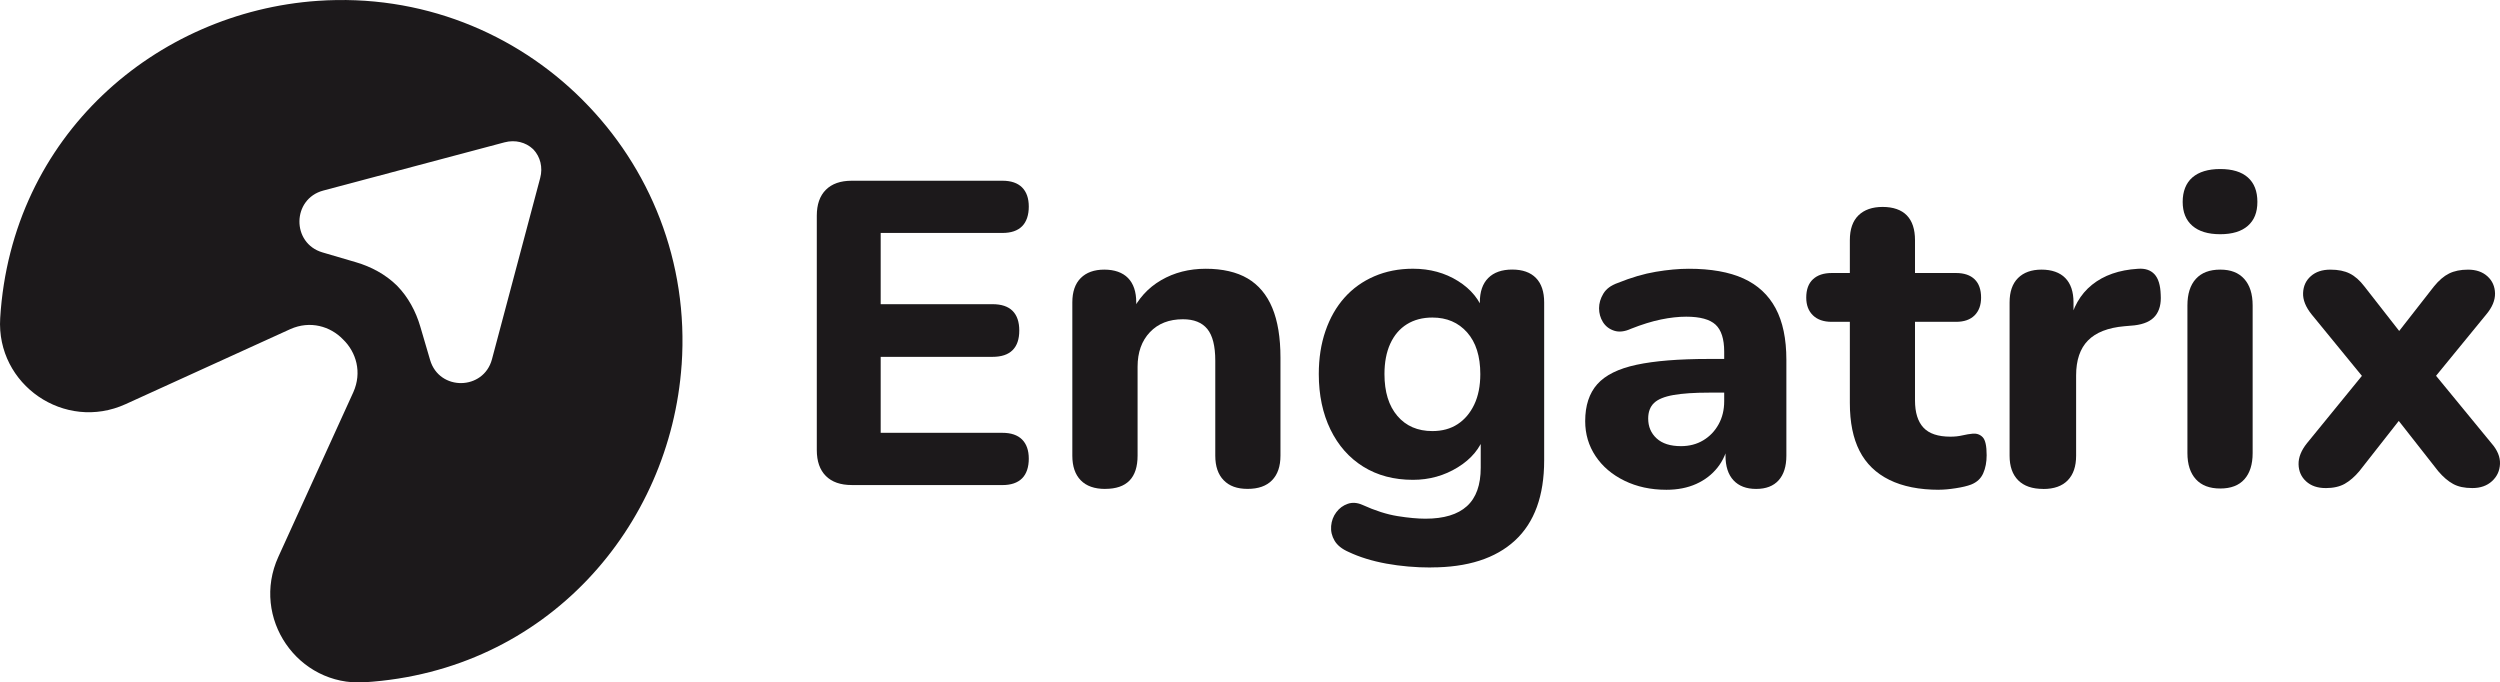
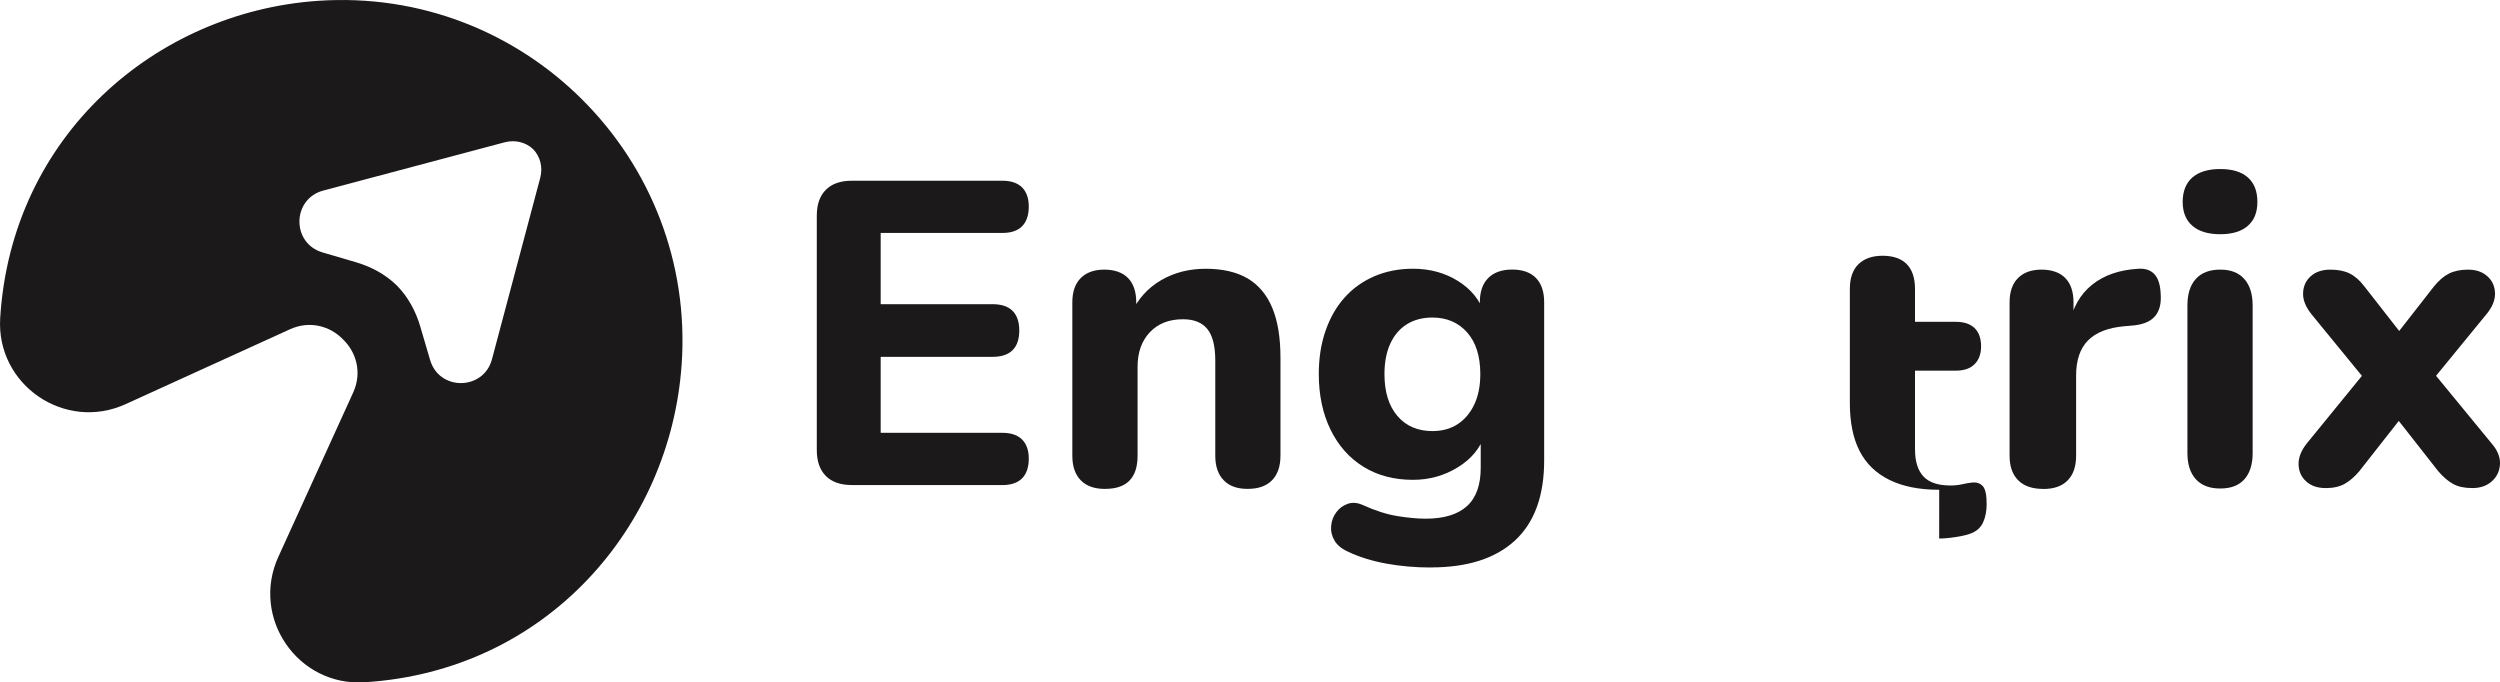
<svg xmlns="http://www.w3.org/2000/svg" id="Camada_2" data-name="Camada 2" viewBox="0 0 786.12 214.61">
  <defs>
    <style>
      .cls-1 {
        fill: #1c191b;
      }
    </style>
  </defs>
  <g id="Camada_1-2" data-name="Camada 1">
    <g>
      <g>
        <path class="cls-1" d="M267.83,152.52c-3.53,0-6.24-.95-8.14-2.85s-2.85-4.62-2.85-8.14v-73.71c0-3.53.95-6.24,2.85-8.14s4.62-2.85,8.14-2.85h47.38c2.71,0,4.77.7,6.18,2.1,1.4,1.4,2.11,3.42,2.11,6.04s-.7,4.77-2.11,6.18-3.46,2.1-6.18,2.1h-38.28v22.4h35.16c2.8,0,4.91.7,6.31,2.1,1.4,1.4,2.11,3.46,2.11,6.18s-.7,4.78-2.11,6.18c-1.4,1.4-3.51,2.1-6.31,2.1h-35.16v23.89h38.28c2.71,0,4.77.7,6.18,2.1,1.4,1.4,2.11,3.42,2.11,6.04s-.7,4.78-2.11,6.18c-1.4,1.4-3.46,2.11-6.18,2.11h-47.38Z" />
        <path class="cls-1" d="M347.51,153.74c-3.35,0-5.91-.9-7.67-2.71-1.77-1.81-2.65-4.39-2.65-7.74v-48.19c0-3.35.88-5.91,2.65-7.67,1.76-1.76,4.23-2.65,7.4-2.65s5.75.88,7.47,2.65c1.72,1.76,2.58,4.32,2.58,7.67v7.74l-1.49-4.48c2.08-4.43,5.18-7.85,9.3-10.25,4.12-2.4,8.8-3.6,14.05-3.6s9.73,1.02,13.17,3.05,6.02,5.11,7.74,9.23c1.72,4.12,2.58,9.35,2.58,15.68v30.81c0,3.35-.88,5.93-2.65,7.74-1.76,1.81-4.32,2.71-7.67,2.71s-5.77-.9-7.53-2.71c-1.77-1.81-2.65-4.39-2.65-7.74v-29.86c0-4.62-.84-7.94-2.51-9.98-1.68-2.04-4.23-3.05-7.67-3.05-4.35,0-7.81,1.36-10.38,4.07-2.58,2.71-3.87,6.34-3.87,10.86v27.96c0,6.97-3.39,10.45-10.18,10.45Z" />
        <path class="cls-1" d="M450,178.45c-4.89,0-9.57-.41-14.05-1.22-4.48-.82-8.44-2.04-11.88-3.67-2.08-.91-3.55-2.08-4.41-3.53-.86-1.45-1.22-2.99-1.09-4.62.14-1.63.68-3.08,1.63-4.34.95-1.27,2.15-2.15,3.6-2.65,1.45-.5,2.99-.38,4.62.34,3.98,1.81,7.67,2.99,11.06,3.53s6.31.81,8.76.81c5.79,0,10.13-1.31,13.03-3.94s4.34-6.65,4.34-12.08v-10.32h1.22c-1.36,4.16-4.16,7.56-8.42,10.18-4.26,2.63-8.96,3.94-14.12,3.94-5.97,0-11.18-1.38-15.61-4.14-4.44-2.76-7.87-6.65-10.32-11.68-2.44-5.02-3.67-10.84-3.67-17.44,0-4.98.7-9.5,2.11-13.57,1.4-4.07,3.39-7.56,5.97-10.45,2.58-2.9,5.7-5.13,9.37-6.72,3.66-1.58,7.71-2.38,12.15-2.38,5.34,0,10.07,1.29,14.19,3.87,4.12,2.58,6.85,5.95,8.21,10.11l-1.36,4.34v-7.74c0-3.35.88-5.91,2.65-7.67,1.76-1.76,4.28-2.65,7.53-2.65s5.75.88,7.47,2.65c1.72,1.76,2.58,4.32,2.58,7.67v49.68c0,11.13-3.05,19.53-9.16,25.18-6.11,5.65-14.91,8.48-26.4,8.48ZM450.41,135.55c3.08,0,5.72-.72,7.94-2.17,2.22-1.45,3.96-3.51,5.23-6.18,1.27-2.67,1.9-5.86,1.9-9.57,0-5.61-1.38-9.98-4.14-13.1-2.76-3.12-6.4-4.68-10.93-4.68-3.08,0-5.75.7-8.01,2.1-2.26,1.4-4,3.44-5.23,6.11-1.22,2.67-1.83,5.86-1.83,9.57,0,5.61,1.36,10,4.07,13.17,2.71,3.17,6.38,4.75,11,4.75Z" />
-         <path class="cls-1" d="M523.98,154.01c-4.89,0-9.28-.95-13.17-2.85-3.89-1.9-6.92-4.48-9.09-7.74-2.17-3.26-3.26-6.92-3.26-11,0-4.89,1.27-8.76,3.8-11.61,2.53-2.85,6.65-4.89,12.35-6.11,5.7-1.22,13.26-1.83,22.67-1.83h7.19v10.59h-7.06c-4.62,0-8.35.25-11.2.75-2.85.5-4.89,1.34-6.11,2.51-1.22,1.18-1.83,2.81-1.83,4.89,0,2.54.88,4.62,2.65,6.24,1.77,1.63,4.32,2.44,7.67,2.44,2.62,0,4.96-.61,6.99-1.83,2.04-1.22,3.64-2.89,4.82-5.02,1.18-2.12,1.77-4.55,1.77-7.26v-15.61c0-3.98-.91-6.81-2.71-8.48-1.81-1.67-4.89-2.51-9.23-2.51-2.44,0-5.09.29-7.94.88-2.85.59-6,1.56-9.43,2.92-1.99.91-3.76,1.11-5.29.61-1.54-.5-2.71-1.4-3.53-2.71-.81-1.31-1.22-2.76-1.22-4.34s.45-3.12,1.36-4.62c.9-1.49,2.4-2.6,4.48-3.33,4.25-1.72,8.26-2.9,12.01-3.53s7.22-.95,10.38-.95c6.97,0,12.69,1.02,17.17,3.05,4.48,2.04,7.85,5.16,10.11,9.37,2.26,4.21,3.39,9.62,3.39,16.22v30.14c0,3.35-.81,5.93-2.44,7.74-1.63,1.81-3.98,2.71-7.06,2.71s-5.45-.9-7.13-2.71c-1.68-1.81-2.51-4.39-2.51-7.74v-5.02l.95.81c-.54,3.08-1.7,5.72-3.46,7.94-1.76,2.22-4,3.94-6.72,5.16s-5.84,1.83-9.37,1.83Z" />
-         <path class="cls-1" d="M609.78,154.01c-6.25,0-11.47-1.04-15.68-3.12-4.21-2.08-7.33-5.11-9.37-9.1s-3.05-9-3.05-15.07v-25.52h-5.7c-2.54,0-4.5-.68-5.9-2.04-1.4-1.36-2.11-3.21-2.11-5.57,0-2.53.7-4.46,2.11-5.77,1.4-1.31,3.37-1.97,5.9-1.97h5.7v-10.32c0-3.44.9-6.04,2.71-7.81,1.81-1.76,4.34-2.65,7.6-2.65s5.88.88,7.6,2.65c1.72,1.77,2.58,4.37,2.58,7.81v10.32h12.9c2.53,0,4.48.66,5.84,1.97,1.36,1.31,2.04,3.24,2.04,5.77,0,2.35-.68,4.21-2.04,5.57-1.36,1.36-3.3,2.04-5.84,2.04h-12.9v24.71c0,3.8.88,6.65,2.65,8.55,1.76,1.9,4.59,2.85,8.48,2.85,1.36,0,2.62-.13,3.8-.41,1.17-.27,2.26-.45,3.26-.54,1.27-.09,2.31.29,3.12,1.15s1.22,2.74,1.22,5.63c0,2.17-.36,4.07-1.09,5.7-.72,1.63-1.99,2.81-3.8,3.53-1.18.45-2.78.84-4.82,1.15-2.04.32-3.78.47-5.22.47Z" />
+         <path class="cls-1" d="M609.78,154.01c-6.25,0-11.47-1.04-15.68-3.12-4.21-2.08-7.33-5.11-9.37-9.1s-3.05-9-3.05-15.07v-25.52h-5.7h5.7v-10.32c0-3.44.9-6.04,2.71-7.81,1.81-1.76,4.34-2.65,7.6-2.65s5.88.88,7.6,2.65c1.72,1.77,2.58,4.37,2.58,7.81v10.32h12.9c2.53,0,4.48.66,5.84,1.97,1.36,1.31,2.04,3.24,2.04,5.77,0,2.35-.68,4.21-2.04,5.57-1.36,1.36-3.3,2.04-5.84,2.04h-12.9v24.71c0,3.8.88,6.65,2.65,8.55,1.76,1.9,4.59,2.85,8.48,2.85,1.36,0,2.62-.13,3.8-.41,1.17-.27,2.26-.45,3.26-.54,1.27-.09,2.31.29,3.12,1.15s1.22,2.74,1.22,5.63c0,2.17-.36,4.07-1.09,5.7-.72,1.63-1.99,2.81-3.8,3.53-1.18.45-2.78.84-4.82,1.15-2.04.32-3.78.47-5.22.47Z" />
        <path class="cls-1" d="M642.49,153.74c-3.44,0-6.06-.9-7.87-2.71-1.81-1.81-2.71-4.39-2.71-7.74v-48.19c0-3.35.88-5.91,2.65-7.67,1.77-1.76,4.23-2.65,7.4-2.65s5.75.88,7.47,2.65c1.72,1.76,2.58,4.32,2.58,7.67v7.06h-1.36c1.09-5.43,3.48-9.64,7.19-12.62s8.51-4.66,14.39-5.02c2.26-.18,4,.39,5.23,1.7,1.22,1.31,1.88,3.46,1.97,6.45.18,2.81-.38,5.02-1.7,6.65-1.31,1.63-3.51,2.63-6.58,2.99l-3.12.27c-5.16.45-8.98,1.95-11.47,4.48-2.49,2.53-3.73,6.2-3.73,11v25.25c0,3.35-.88,5.93-2.65,7.74-1.76,1.81-4.32,2.71-7.67,2.71Z" />
        <path class="cls-1" d="M698.15,73.65c-3.8,0-6.72-.88-8.76-2.65-2.04-1.76-3.05-4.28-3.05-7.53s1.02-5.91,3.05-7.67c2.04-1.76,4.96-2.65,8.76-2.65s6.7.88,8.69,2.65c1.99,1.76,2.99,4.32,2.99,7.67s-1,5.77-2.99,7.53c-1.99,1.76-4.89,2.65-8.69,2.65ZM698.15,153.61c-3.35,0-5.9-.97-7.67-2.92-1.76-1.94-2.65-4.68-2.65-8.21v-46.43c0-3.62.88-6.4,2.65-8.35,1.77-1.95,4.32-2.92,7.67-2.92s5.77.97,7.54,2.92c1.76,1.95,2.65,4.73,2.65,8.35v46.43c0,3.53-.86,6.27-2.58,8.21-1.72,1.95-4.26,2.92-7.6,2.92Z" />
        <path class="cls-1" d="M731.27,153.47c-2.54,0-4.57-.7-6.11-2.1-1.54-1.4-2.33-3.19-2.38-5.36-.05-2.17.84-4.39,2.65-6.65l21.04-25.79v9.23l-19.55-23.89c-1.9-2.35-2.81-4.62-2.72-6.79.09-2.17.9-3.94,2.45-5.29,1.54-1.36,3.57-2.04,6.11-2.04s4.48.41,6.11,1.22,3.17,2.17,4.62,4.07l14.53,18.6h-7.2l14.53-18.6c1.54-1.9,3.12-3.26,4.75-4.07s3.62-1.22,5.97-1.22c2.53,0,4.57.7,6.11,2.1,1.54,1.4,2.33,3.19,2.38,5.36.04,2.17-.88,4.39-2.78,6.65l-19.55,23.89v-9.23l21.18,25.79c1.9,2.17,2.8,4.34,2.71,6.52s-.93,3.98-2.51,5.43c-1.59,1.45-3.64,2.17-6.18,2.17s-4.46-.43-6.04-1.29c-1.58-.86-3.14-2.19-4.68-4l-15.88-20.23h6.92l-15.88,20.23c-1.45,1.72-2.96,3.03-4.55,3.94-1.59.9-3.6,1.36-6.04,1.36Z" />
      </g>
      <path class="cls-1" d="M214.34,114.75c2.27-32.49-10.04-62.17-31.03-83.2h0s-.09-.09-.13-.13c-.04-.04-.08-.09-.12-.13h0C162.03,10.31,132.35-2,99.86.27,49.13,3.8,3.6,42.55.06,100.01c-1.3,21,20.3,35.79,39.44,27.07l51.79-23.59c6.23-2.78,12.58-.91,16.58,3.24,4.15,4,6.02,10.35,3.24,16.58l-23.59,51.79c-8.72,19.15,6.08,40.74,27.07,39.44,57.46-3.55,96.2-49.08,99.74-99.8ZM167.79,47.07c2.08,2.23,2.97,5.52,2.07,8.91l-15.16,56.98c-2.63,9.87-16.57,10.05-19.45.25l-3.09-10.52c-1.41-4.82-3.84-9.29-7.22-12.76-.06-.06-.19-.19-.25-.25-3.47-3.38-7.94-5.81-12.76-7.22l-10.52-3.09c-9.8-2.88-9.62-16.82.25-19.45l56.98-15.16c3.39-.9,6.68-.01,8.91,2.07.07.06.19.19.25.25Z" />
    </g>
  </g>
</svg>